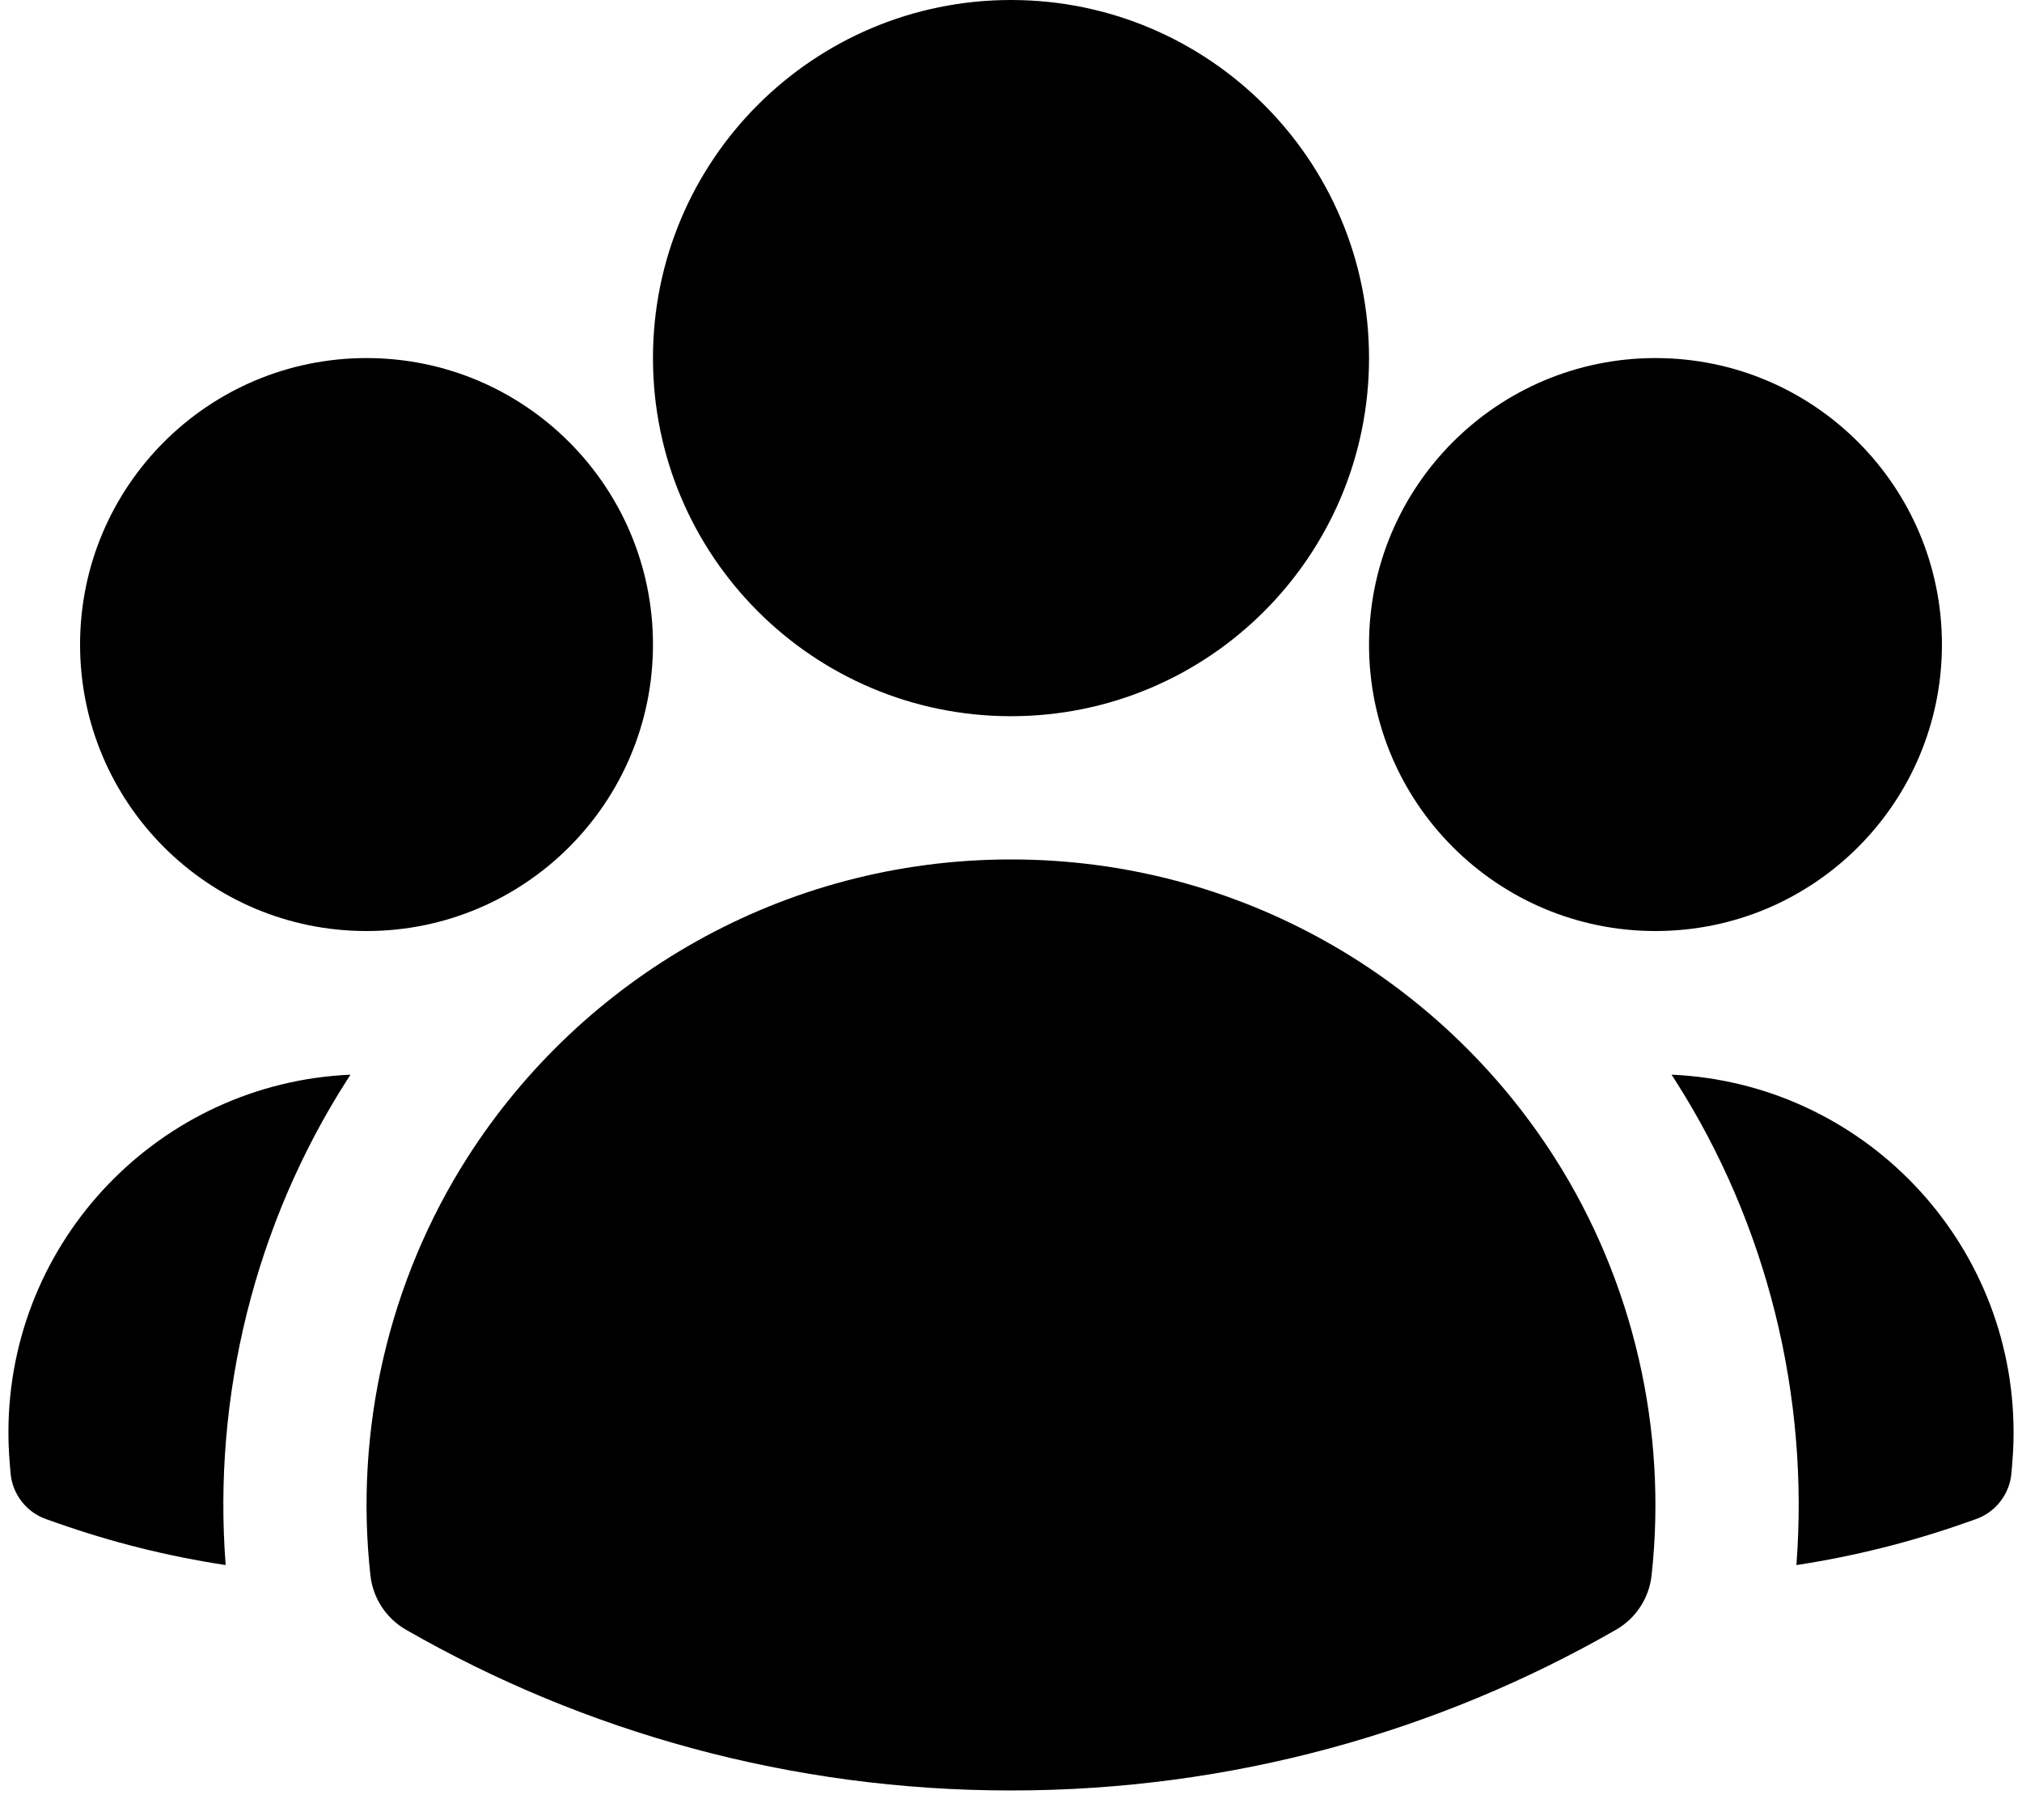
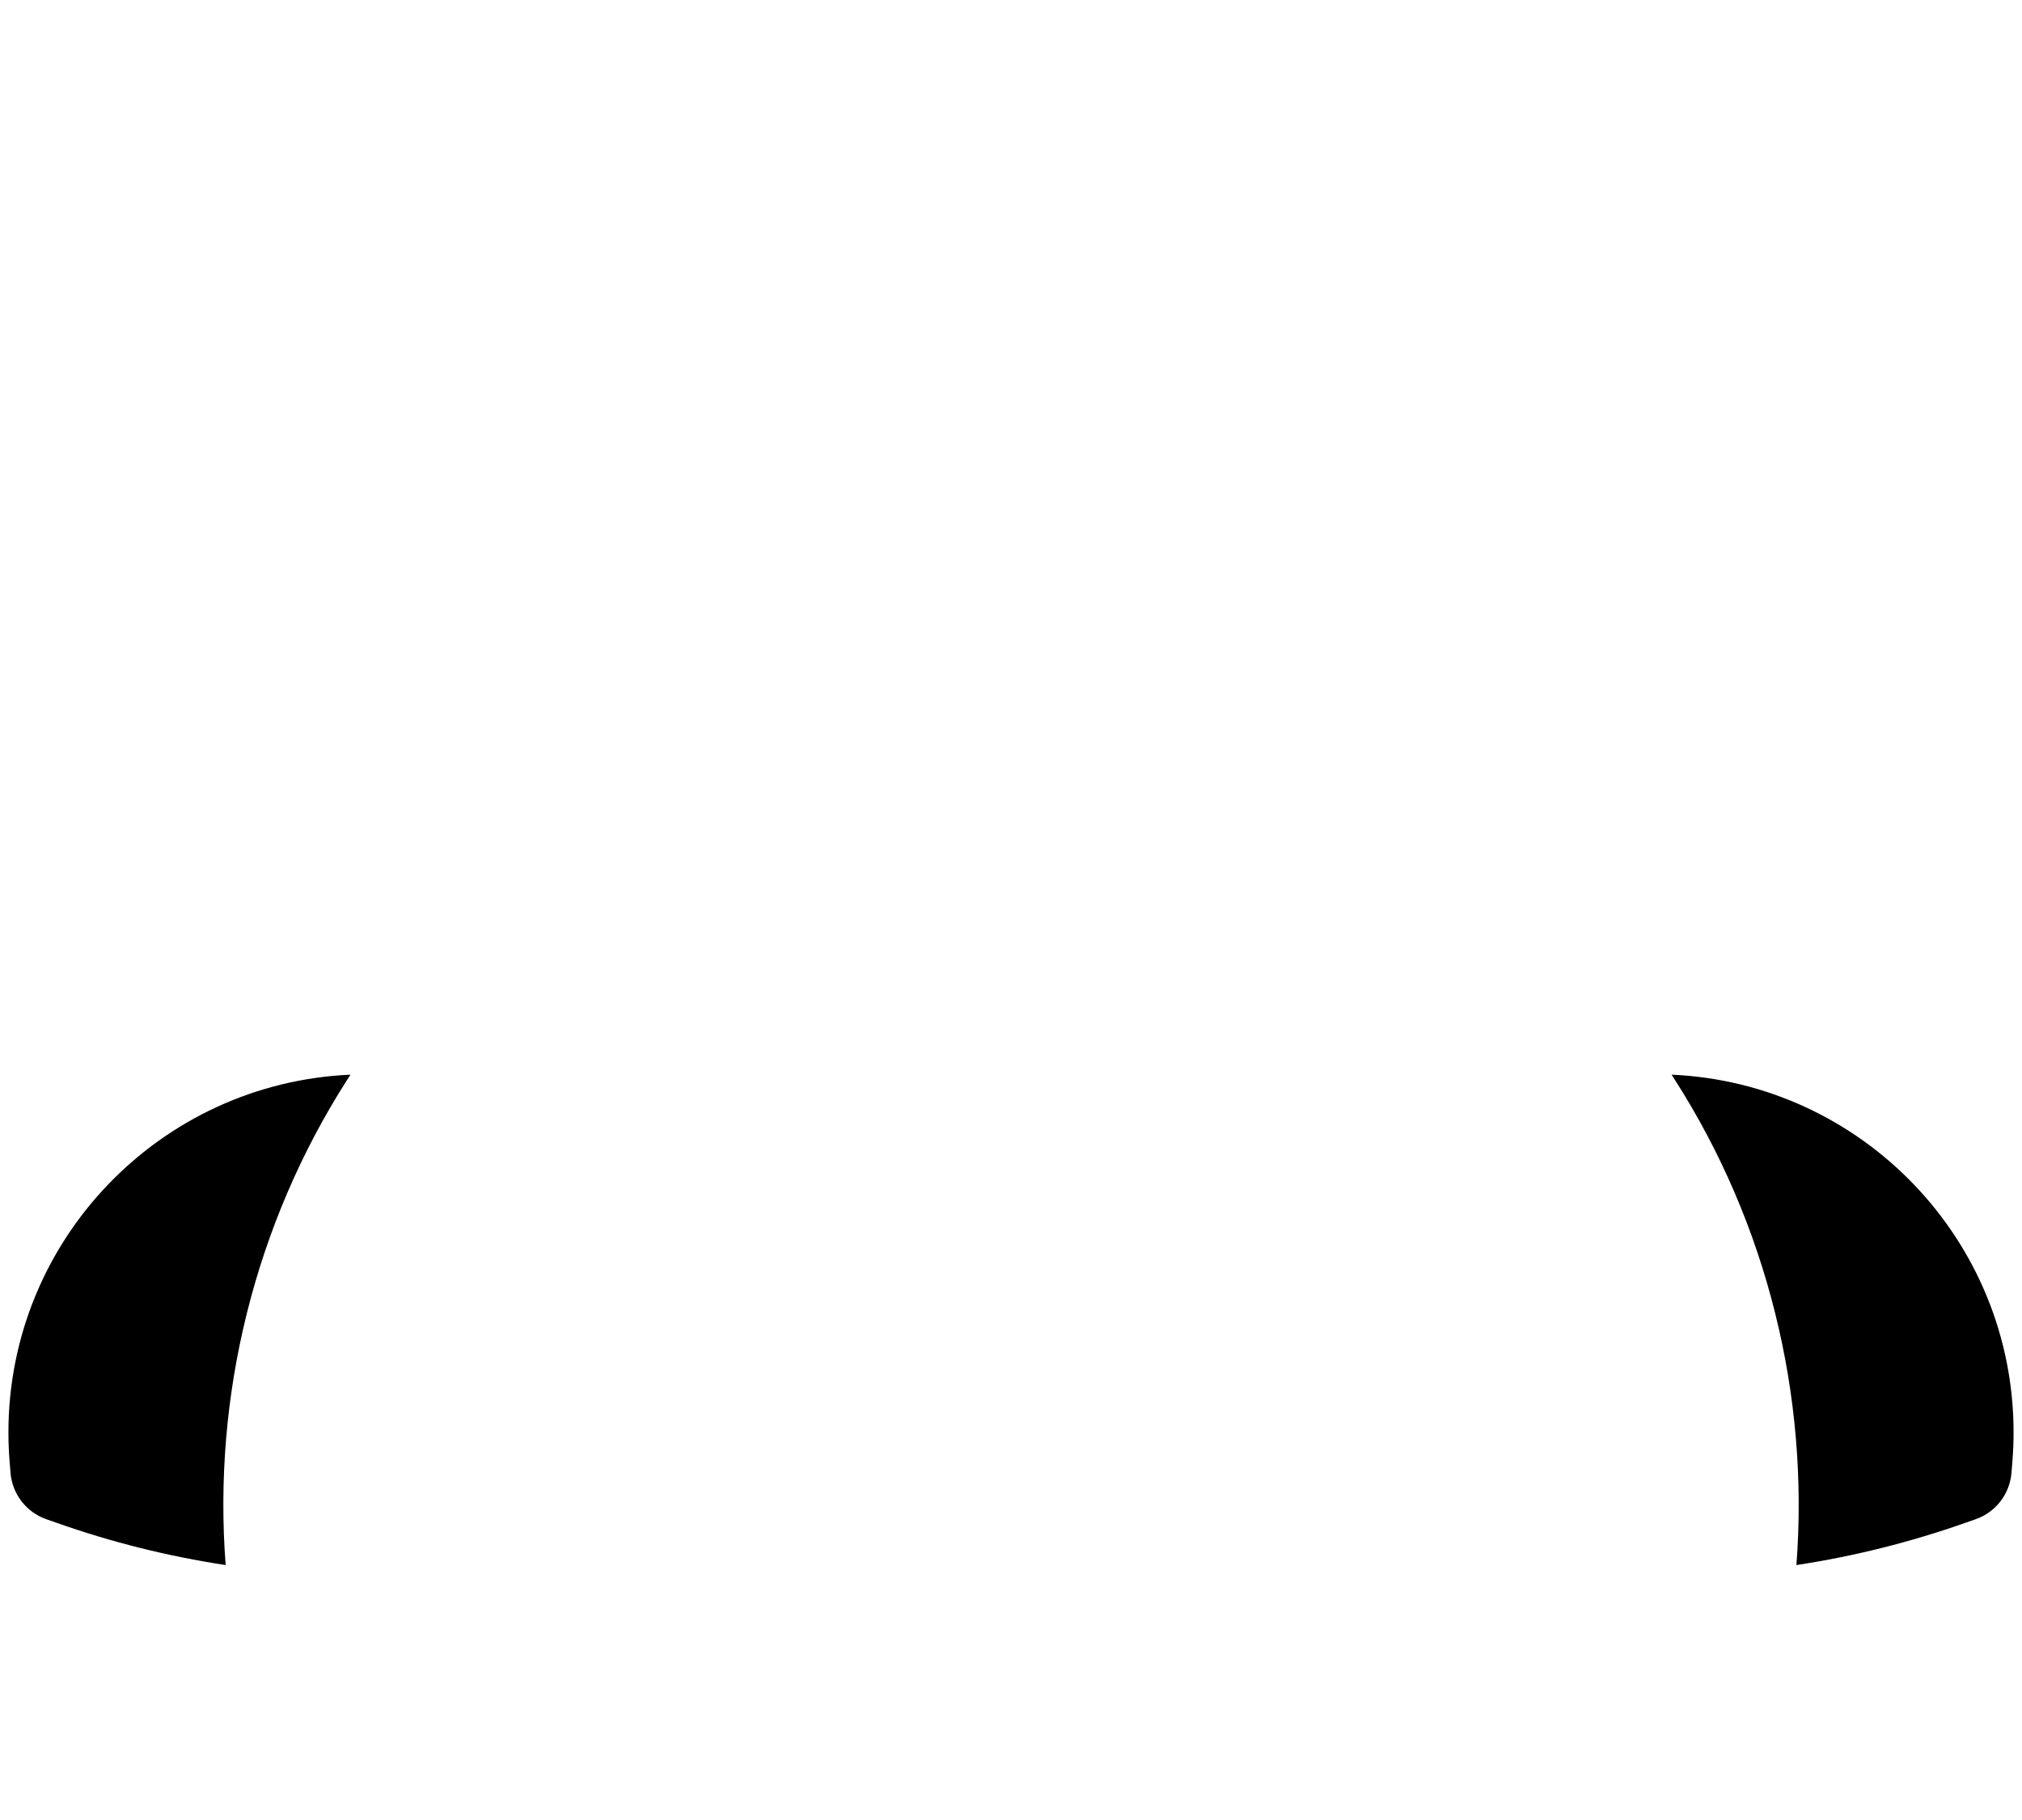
<svg xmlns="http://www.w3.org/2000/svg" width="30" height="27" viewBox="0 0 30 27" fill="none">
  <g id="Vector">
-     <path fill-rule="evenodd" clip-rule="evenodd" d="M9.688 5.312C9.688 2.378 12.066 0 15 0C17.934 0 20.312 2.378 20.312 5.312C20.312 8.247 17.934 10.625 15 10.625C12.066 10.625 9.688 8.247 9.688 5.312Z" fill="#19B0E3" style="fill:#19B0E3;fill:color(display-p3 0.098 0.69 0.89);fill-opacity:1;" />
-     <path fill-rule="evenodd" clip-rule="evenodd" d="M20.312 9.562C20.312 7.215 22.215 5.312 24.562 5.312C26.91 5.312 28.812 7.215 28.812 9.562C28.812 11.91 26.91 13.812 24.562 13.812C22.215 13.812 20.312 11.91 20.312 9.562Z" fill="#19B0E3" style="fill:#19B0E3;fill:color(display-p3 0.098 0.69 0.89);fill-opacity:1;" />
-     <path fill-rule="evenodd" clip-rule="evenodd" d="M1.188 9.562C1.188 7.215 3.09 5.312 5.438 5.312C7.785 5.312 9.688 7.215 9.688 9.562C9.688 11.91 7.785 13.812 5.438 13.812C3.09 13.812 1.188 11.91 1.188 9.562Z" fill="#19B0E3" style="fill:#19B0E3;fill:color(display-p3 0.098 0.69 0.89);fill-opacity:1;" />
-     <path fill-rule="evenodd" clip-rule="evenodd" d="M6.939 17.166C8.636 14.513 11.612 12.75 15 12.75C18.389 12.75 21.365 14.513 23.062 17.168C24.235 19.002 24.742 21.215 24.504 23.372C24.467 23.709 24.271 24.008 23.977 24.177C21.332 25.695 18.265 26.562 15 26.562C11.735 26.562 8.668 25.695 6.023 24.177C5.729 24.008 5.533 23.709 5.496 23.372C5.257 21.215 5.765 19.002 6.939 17.166Z" fill="#19B0E3" style="fill:#19B0E3;fill:color(display-p3 0.098 0.69 0.89);fill-opacity:1;" />
    <path d="M5.2 15.943C5.183 15.969 5.166 15.995 5.149 16.022C3.781 18.16 3.155 20.707 3.348 23.218C2.486 23.087 1.65 22.877 0.848 22.594L0.685 22.537C0.388 22.432 0.181 22.162 0.156 21.848L0.142 21.676C0.131 21.535 0.125 21.393 0.125 21.25C0.125 18.396 2.376 16.067 5.2 15.943Z" fill="#19B0E3" style="fill:#19B0E3;fill:color(display-p3 0.098 0.69 0.89);fill-opacity:1;" />
    <path d="M26.653 23.218C26.845 20.707 26.22 18.161 24.852 16.023C24.835 15.996 24.818 15.969 24.801 15.943C27.624 16.067 29.875 18.396 29.875 21.25C29.875 21.393 29.869 21.535 29.858 21.676L29.844 21.848C29.819 22.162 29.612 22.432 29.315 22.537L29.152 22.594C28.35 22.876 27.514 23.087 26.653 23.218Z" fill="#19B0E3" style="fill:#19B0E3;fill:color(display-p3 0.098 0.69 0.89);fill-opacity:1;" />
  </g>
</svg>